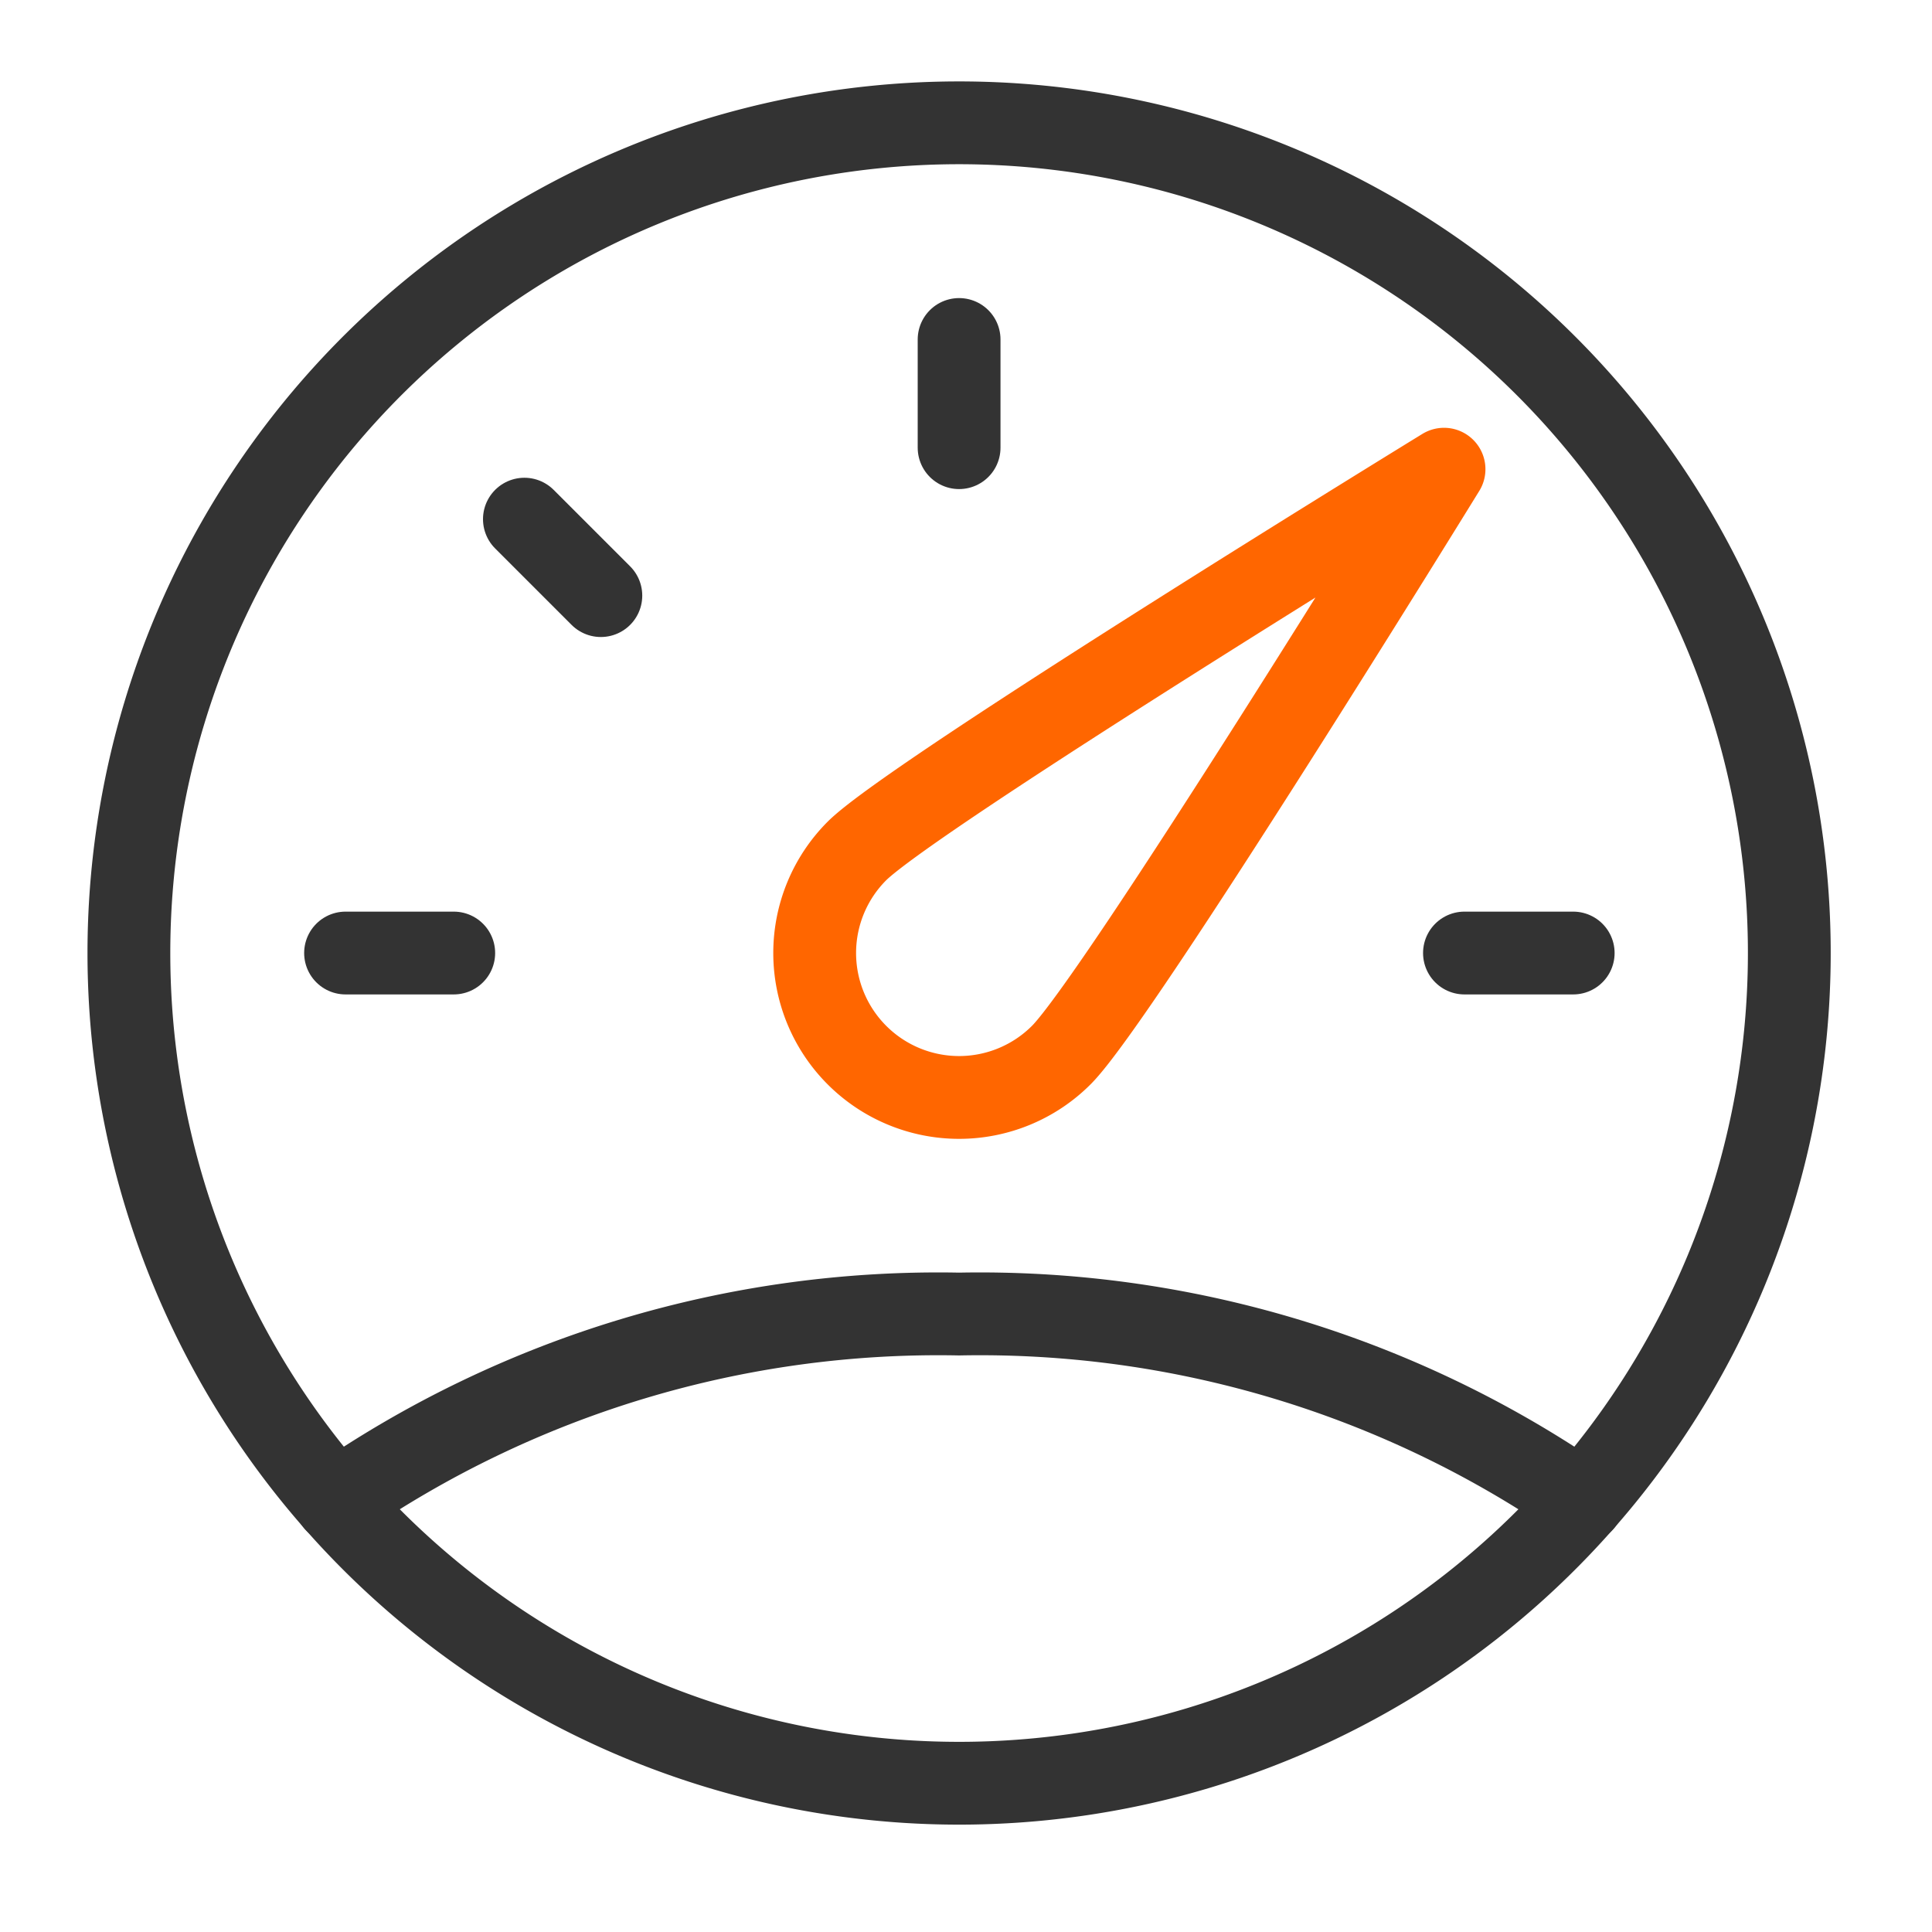
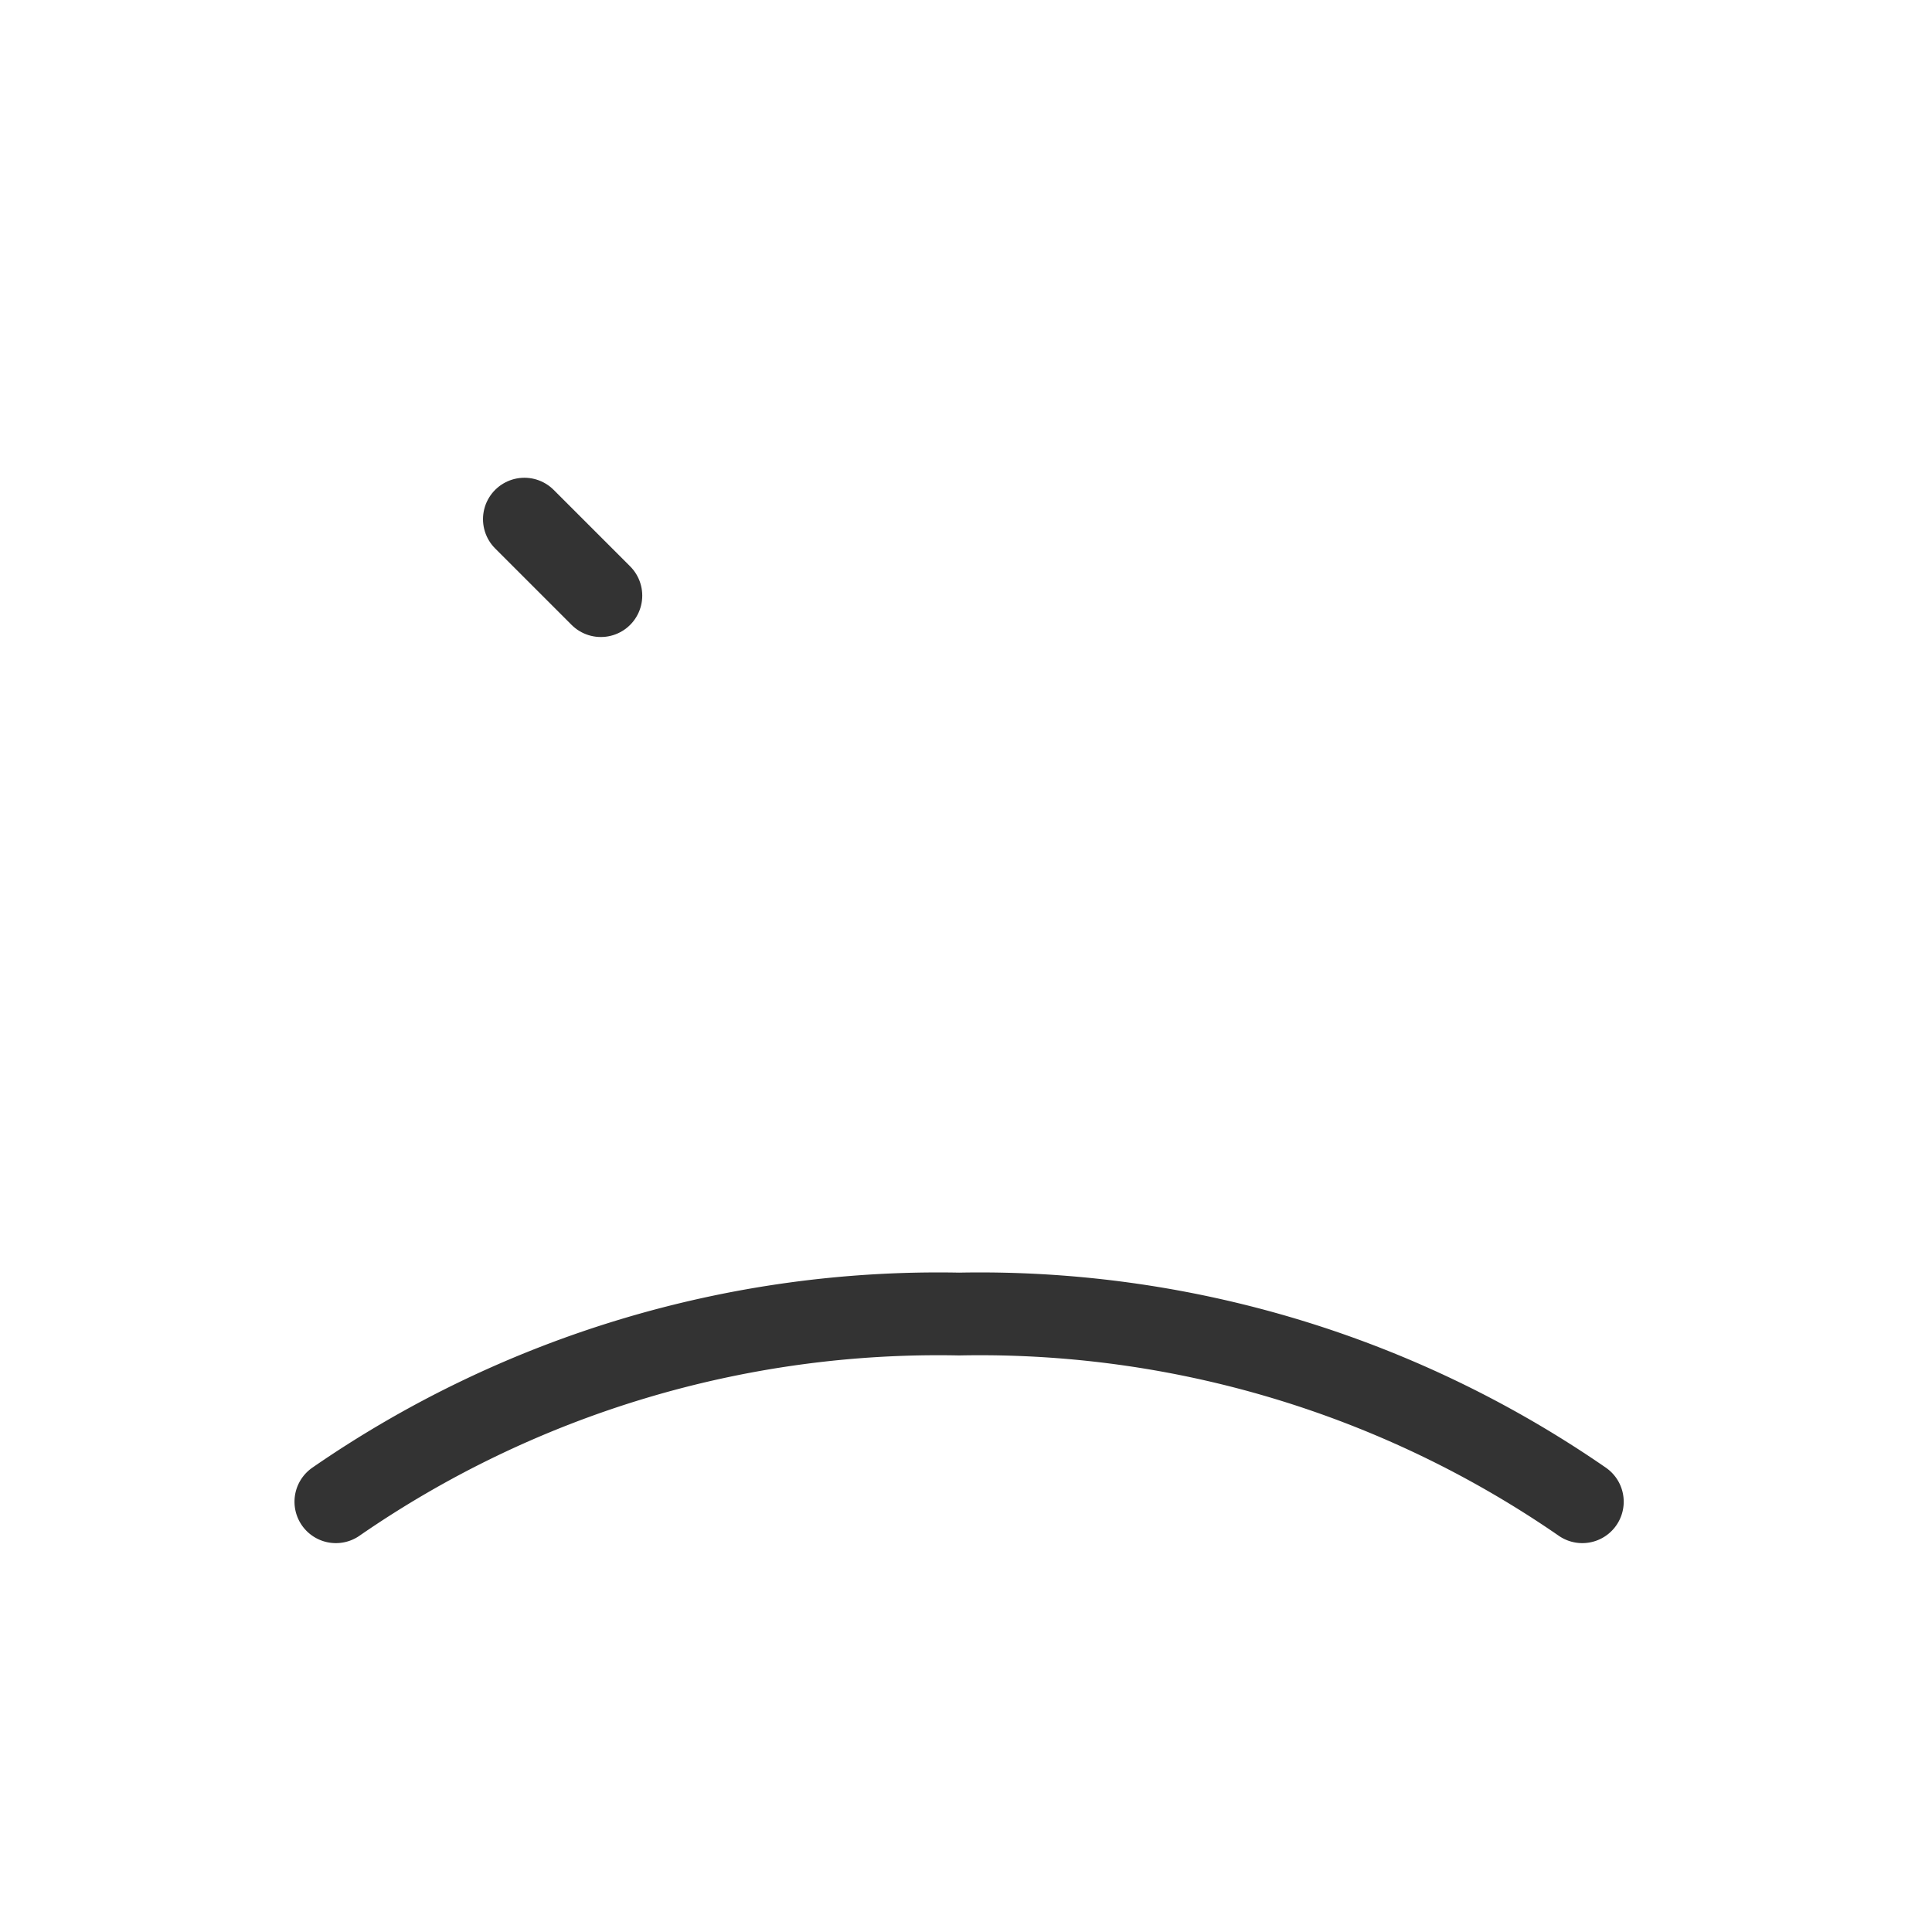
<svg xmlns="http://www.w3.org/2000/svg" id="Layer_1" data-name="Layer 1" viewBox="0 0 70 70">
  <defs>
    <style>.cls-1,.cls-2{fill:none;stroke-linecap:round;stroke-linejoin:round;stroke-width:3px;}.cls-1{stroke:#333;}.cls-2{stroke:#f60;}</style>
  </defs>
  <title>ACV</title>
  <g id="Interface-Essential_Dashboard_gauge-dashboard-1" data-name="Interface-Essential / Dashboard / gauge-dashboard-1">
    <g id="Group_13" data-name="Group 13">
      <g id="gauge-dashboard-1">
-         <path id="Oval_3" data-name="Oval 3" class="cls-1" d="M34.75,64.61A30.08,30.08,0,1,0,4.67,34.53,30.08,30.08,0,0,0,34.75,64.61Z" />
-         <path id="Shape_42" data-name="Shape 42" class="cls-2" d="M38.45,38.23a5.23,5.23,0,0,1-7.4-7.4C33.1,28.79,52.32,17,52.32,17S40.51,36.18,38.45,38.23Z" />
-         <path id="Shape_43" data-name="Shape 43" class="cls-1" d="M12.52,34.53h3.92" />
        <path id="Shape_44" data-name="Shape 44" class="cls-1" d="M19,18.81l2.77,2.77" />
-         <path id="Shape_45" data-name="Shape 45" class="cls-1" d="M34.75,12.3v3.92" />
-         <path id="Shape_46" data-name="Shape 46" class="cls-1" d="M57,34.53H53.06" />
        <path id="Shape_47" data-name="Shape 47" class="cls-1" d="M57.33,54.41a38.39,38.39,0,0,0-22.58-6.8,38.39,38.39,0,0,0-22.58,6.8" />
      </g>
    </g>
  </g>
</svg>